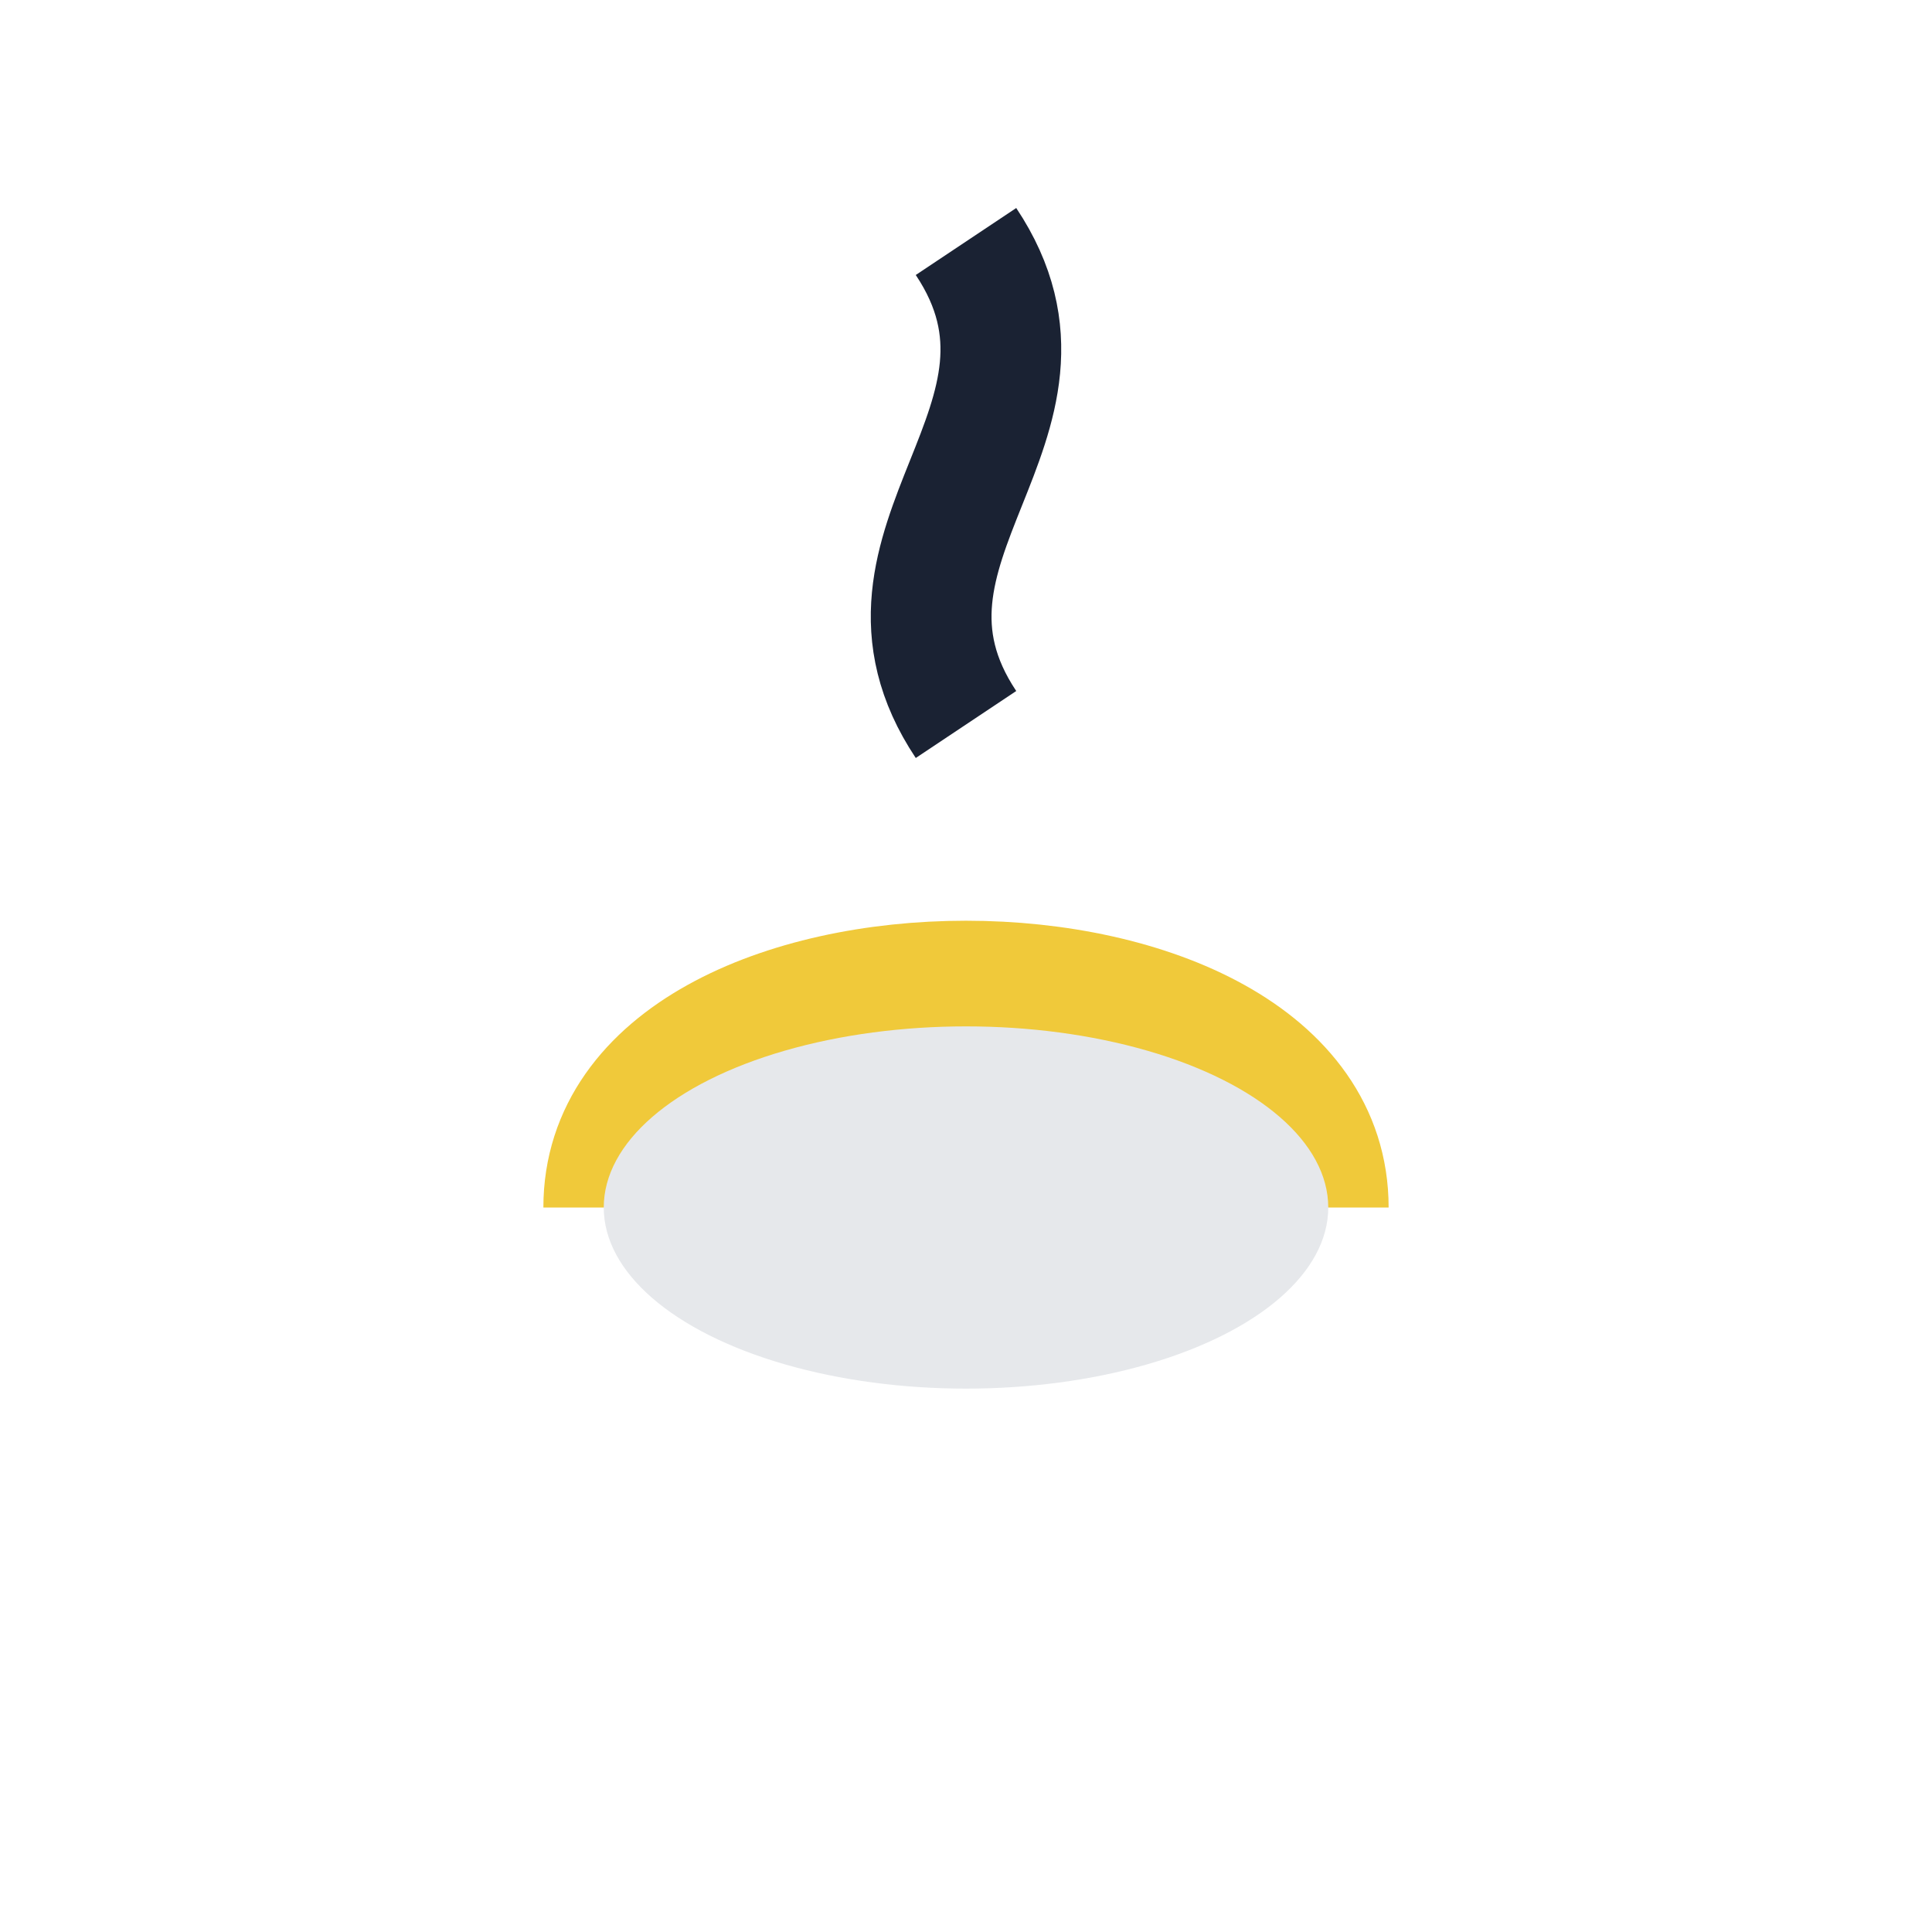
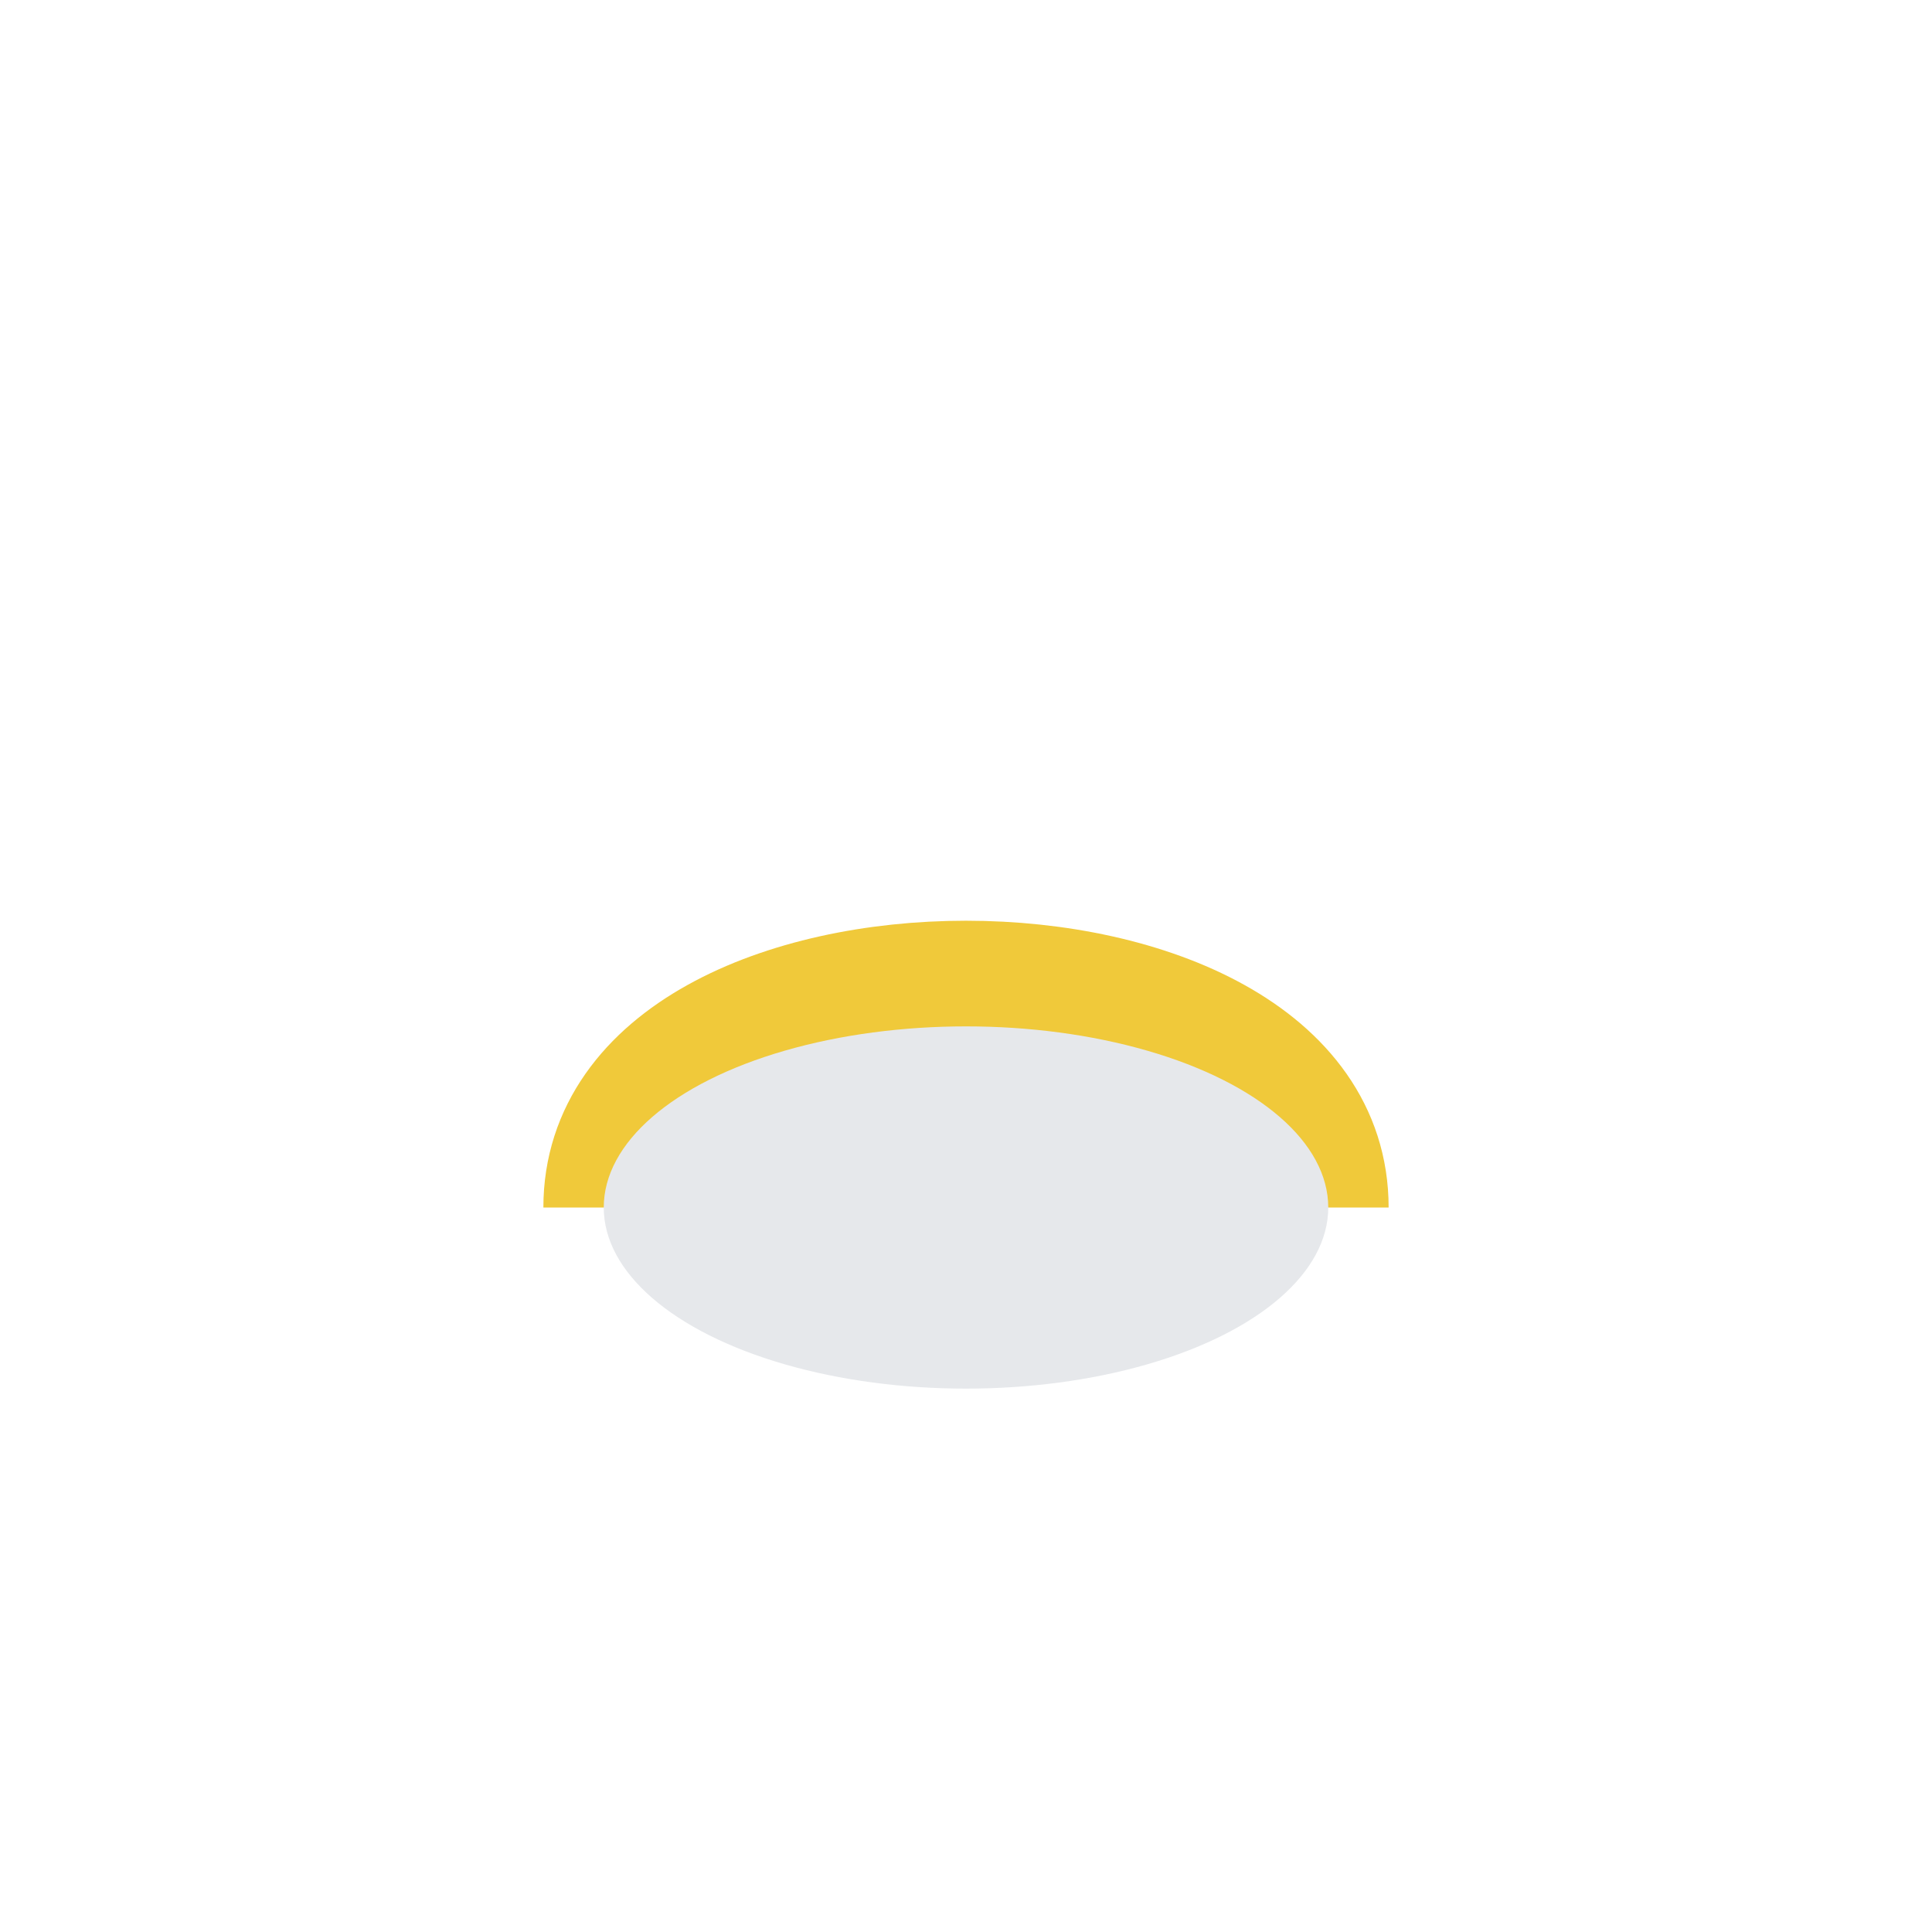
<svg xmlns="http://www.w3.org/2000/svg" width="32" height="32" viewBox="0 0 32 32">
  <path d="M10 20c0-5 12-5 12 0" stroke="#F0C93A" stroke-width="2" fill="none" />
  <ellipse cx="16" cy="20" rx="6" ry="3" fill="#E6E8EB" />
-   <path d="M16 12c-2-3 2-5 0-8" stroke="#1A2233" stroke-width="2" fill="none" />
</svg>